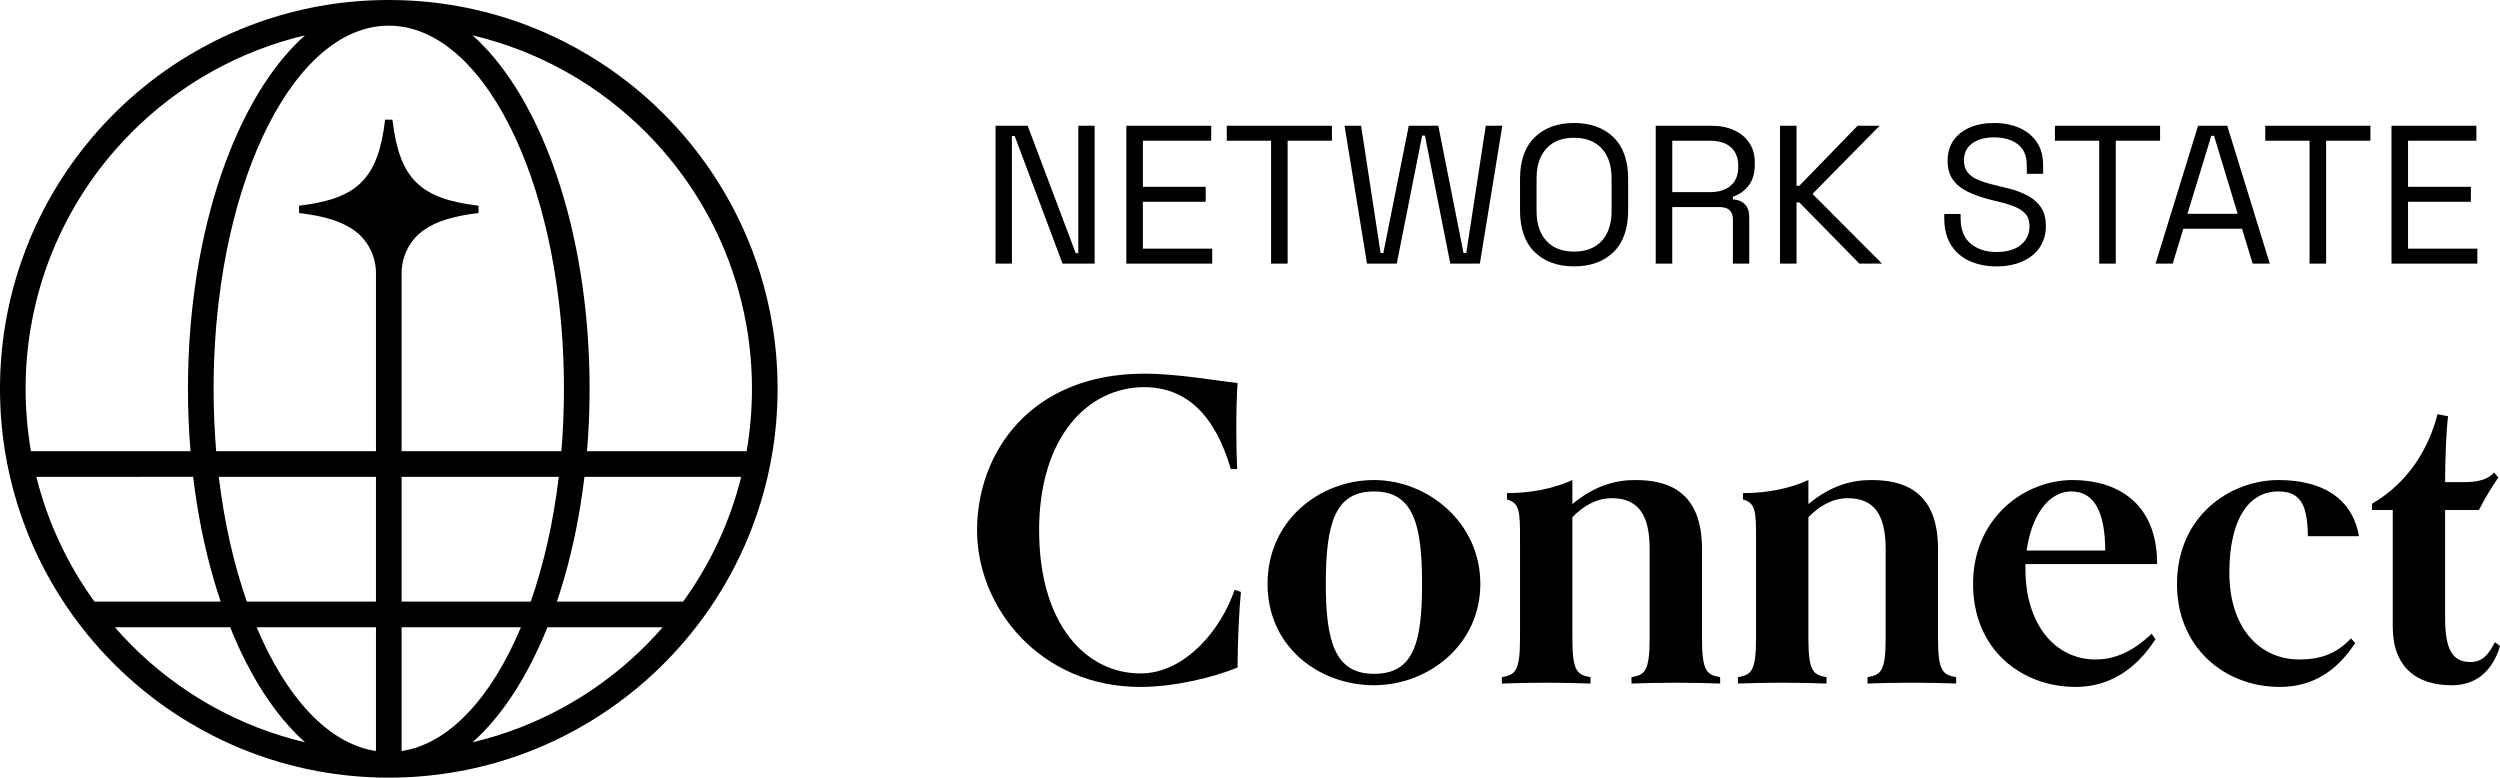
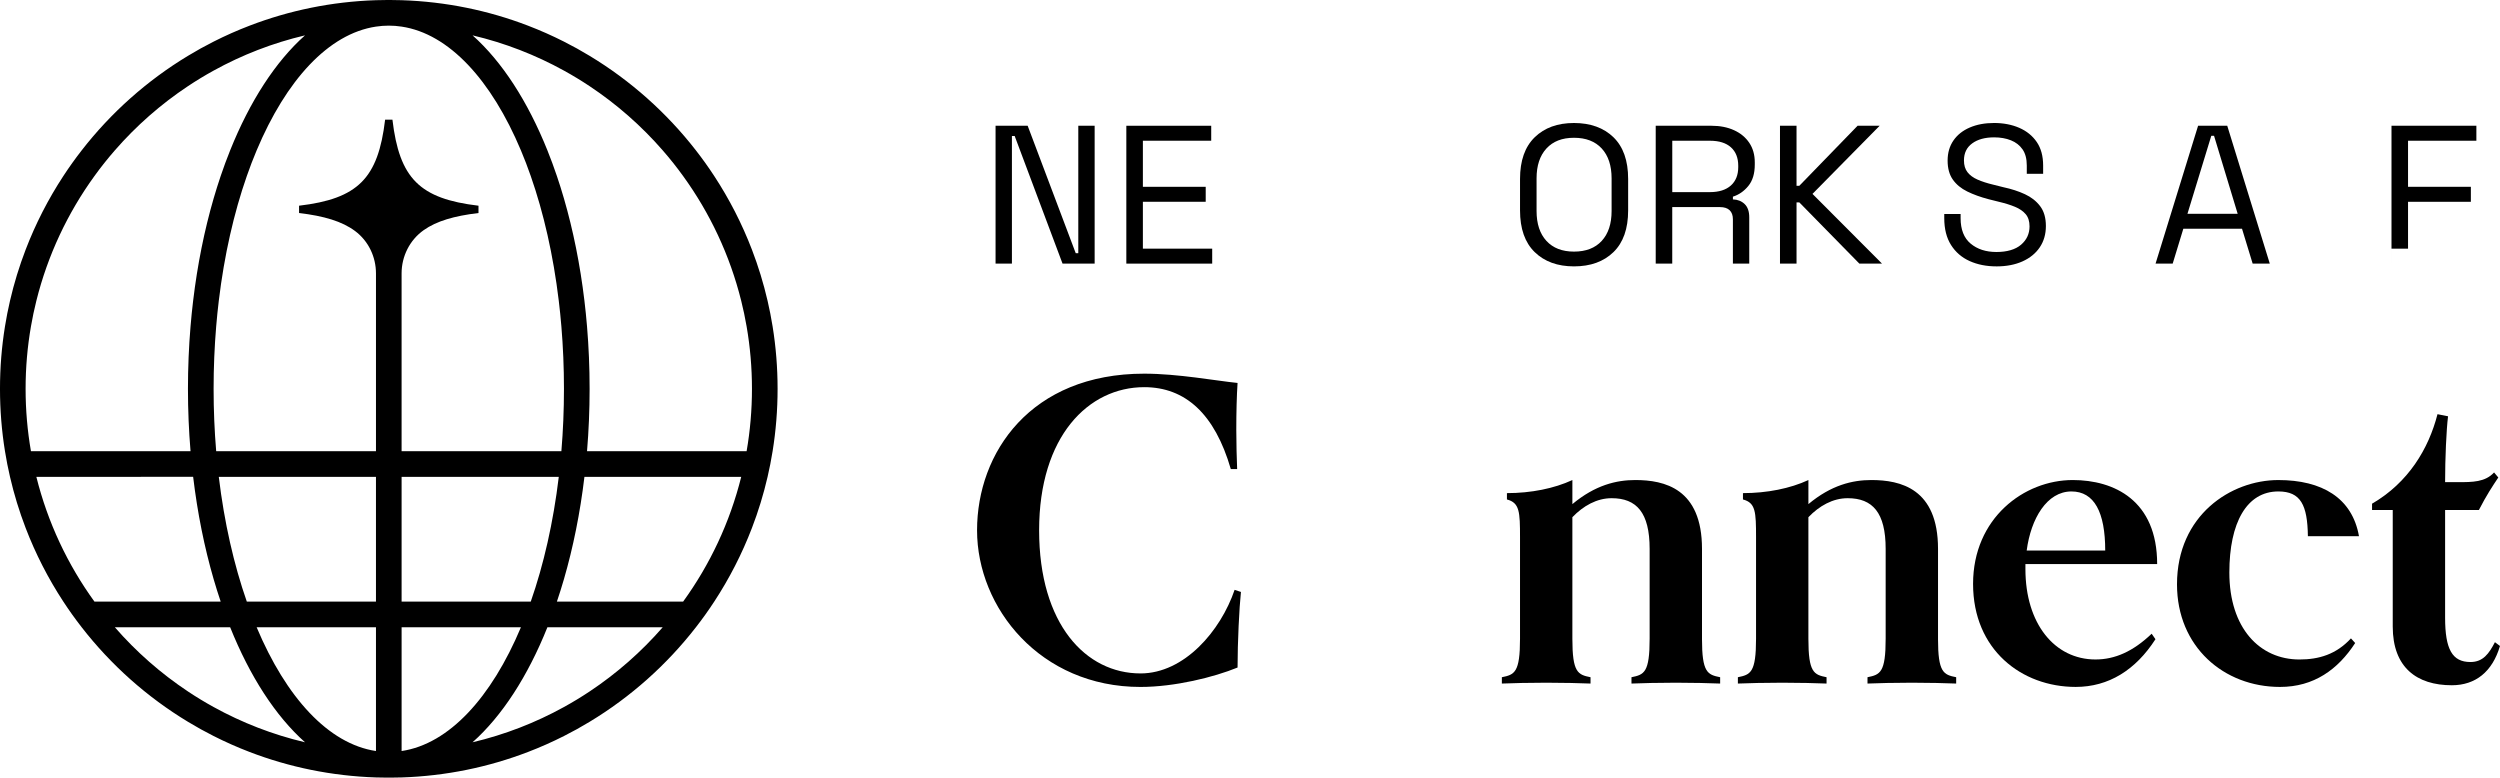
<svg xmlns="http://www.w3.org/2000/svg" id="Horizontal_Logo" viewBox="0 0 2183.36 679.14">
  <path id="Globe" d="M674.75,285.09c-1.21-7.55-2.68-15.02-4.39-22.39-3.54-15.3-8.11-30.2-13.65-44.63-8.71-22.72-19.78-44.26-32.93-64.33-5.03-7.69-10.37-15.16-16-22.39-25.56-32.9-57.05-60.97-92.86-82.6-7.29-4.42-14.75-8.56-22.39-12.41-10.21-5.17-20.72-9.83-31.49-13.96C426.62,9.18,389.5,1.43,350.74,.17c-3.25-.11-6.51-.17-9.78-.17h-2.82c-3.28,0-6.53,.07-9.78,.17-38.77,1.25-75.88,9.01-110.3,22.21-10.77,4.12-21.29,8.79-31.49,13.96-7.64,3.85-15.1,7.99-22.39,12.41-35.81,21.63-67.3,49.69-92.86,82.6-5.63,7.23-10.97,14.7-16,22.39-13.15,20.07-24.22,41.61-32.93,64.33-5.54,14.43-10.11,29.33-13.65,44.63-1.71,7.37-3.18,14.83-4.39,22.39-2.87,17.74-4.35,35.94-4.35,54.48s1.48,36.74,4.35,54.48c1.21,7.55,2.68,15.02,4.39,22.39,3.54,15.3,8.11,30.2,13.65,44.63,8.71,22.72,19.78,44.26,32.93,64.33,5.03,7.69,10.37,15.16,16,22.39,25.56,32.9,57.05,60.97,92.86,82.6,7.29,4.42,14.75,8.56,22.39,12.41,10.21,5.17,20.72,9.83,31.49,13.96,34.42,13.2,71.54,20.95,110.3,22.21,3.25,.11,6.51,.17,9.78,.17h2.82c3.28,0,6.53-.07,9.78-.17,38.77-1.25,75.88-9.01,110.3-22.21,10.77-4.12,21.29-8.79,31.49-13.96,7.64-3.85,15.1-7.99,22.39-12.41,35.81-21.63,67.3-49.69,92.86-82.6,5.63-7.23,10.97-14.7,16-22.39,13.15-20.07,24.22-41.61,32.93-64.33,5.54-14.43,10.11-29.33,13.65-44.63,1.71-7.37,3.18-14.83,4.39-22.39,2.87-17.74,4.35-35.94,4.35-54.48s-1.48-36.74-4.35-54.48ZM22.36,339.57c0-18.57,1.6-36.78,4.67-54.48,1.3-7.55,2.88-15.03,4.72-22.39,9.91-39.83,27.35-76.69,50.73-108.96,5.59-7.74,11.53-15.21,17.79-22.39,18.66-21.43,40.14-40.32,63.88-56.1,7.26-4.83,14.73-9.37,22.39-13.58,24.78-13.68,51.58-24.13,79.84-30.8-25.77,22.92-48.19,57.6-65.39,100.48-2.91,7.23-5.66,14.7-8.27,22.39-2.17,6.42-4.23,12.99-6.18,19.69-8.01,27.6-14.09,57.58-17.87,89.27-.89,7.37-1.64,14.83-2.27,22.39-1.48,17.74-2.25,35.94-2.25,54.48s.77,36.74,2.25,54.48H27.03c-3.07-17.7-4.67-35.9-4.67-54.48h0Zm60.12,185.83c-23.38-32.27-40.82-69.13-50.73-108.96H168.68c3.78,31.68,9.86,61.67,17.87,89.27,1.95,6.71,4.01,13.28,6.18,19.69H82.48Zm104.07,92.07c-7.66-4.21-15.13-8.75-22.39-13.58-23.74-15.78-45.23-34.67-63.88-56.1h100.72c17.21,42.88,39.62,77.56,65.39,100.48-28.26-6.67-55.06-17.12-79.84-30.8h0Zm141.8,38.43c-41.53-6.21-78.46-46.81-104.22-108.11h104.22v108.11Zm0-130.5h-112.8c-11.28-32.27-19.69-69.13-24.47-108.96h137.27v108.96h0Zm-139.55-131.35c-1.48-17.7-2.25-35.9-2.25-54.48s.77-36.78,2.25-54.48c.63-7.55,1.39-15.03,2.28-22.39,4.78-39.83,13.19-76.69,24.47-108.96,2.69-7.74,5.56-15.21,8.58-22.39,25.76-61.3,62.69-101.9,104.22-108.11,3.7-.56,7.43-.85,11.19-.85s7.5,.28,11.19,.85c41.53,6.21,78.46,46.81,104.22,108.11,3.02,7.18,5.89,14.65,8.58,22.39,11.28,32.27,19.69,69.13,24.47,108.96,.89,7.36,1.65,14.83,2.28,22.39,1.48,17.7,2.25,35.9,2.25,54.48s-.77,36.78-2.25,54.48h-139.55V238.78c0-14.96,7.09-29.13,19.3-37.78,11.27-7.98,26.71-12.45,47.86-14.96v-6.39c-51.39-6.09-69.08-23.78-75.16-75.16h-6.39c-6.09,51.39-23.78,69.08-75.16,75.16v6.39c21.82,2.59,37.57,7.26,48.93,15.73,11.62,8.66,18.24,22.49,18.24,36.98v155.29H188.8Zm161.94,22.4h137.27c-4.78,39.83-13.19,76.69-24.47,108.96h-112.8v-108.96h0Zm0,239.46v-108.11h104.22c-25.76,61.3-62.69,101.9-104.22,108.11Zm164.18-52.02c-7.26,4.83-14.73,9.37-22.39,13.58-24.78,13.68-51.58,24.13-79.84,30.8,25.77-22.92,48.19-57.6,65.39-100.48h100.72c-18.66,21.43-40.14,40.32-63.88,56.1h0Zm81.68-78.49h-110.24c2.17-6.42,4.23-12.99,6.18-19.69,8.01-27.6,14.09-57.58,17.87-89.27h136.93c-9.91,39.83-27.35,76.69-50.73,108.96h-.01Zm55.45-131.35h-139.37c1.48-17.74,2.25-35.94,2.25-54.48s-.77-36.74-2.25-54.48c-.63-7.55-1.38-15.02-2.27-22.39-3.78-31.68-9.86-61.67-17.87-89.27-1.95-6.71-4.01-13.28-6.18-19.69-2.6-7.69-5.36-15.16-8.27-22.39-17.21-42.88-39.62-77.56-65.39-100.48,28.26,6.67,55.06,17.12,79.84,30.8,7.66,4.21,15.13,8.75,22.39,13.58,23.74,15.78,45.23,34.67,63.88,56.1,6.26,7.18,12.21,14.65,17.79,22.39,23.38,32.27,40.82,69.13,50.73,108.96,1.84,7.36,3.42,14.83,4.72,22.39,3.07,17.7,4.67,35.9,4.67,54.48s-1.6,36.78-4.67,54.48h0Z" />
  <g id="Connect">
    <path d="M996.01,588.13c-47.57,0-88.5-42.77-88.5-125s43.14-125,91.82-125c35.77,0,61.58,23.23,75.59,71.54h5.53c-.37-9.96-.74-22.12-.74-34.29,0-15.12,.37-29.87,1.11-40.93-18.44-1.84-51.99-8.11-81.49-8.11-99.19,0-146.02,68.96-146.02,136.8s55.31,136.8,142.7,136.8c29.87,0,64.16-8.48,84.81-16.96,0-22.12,1.48-52.36,2.95-66.01l-5.53-1.84c-12.17,35.77-43.88,73.01-82.23,73.01Z" />
-     <path d="M1199.92,419.24c-47.2,0-92.92,35.03-92.92,90.71s45.72,88.5,92.92,88.5,92.92-35.03,92.92-88.5-45.72-90.71-92.92-90.71Zm0,169.25c-33.92,0-42.04-28.03-42.04-78.54,0-53.1,8.11-80.75,42.04-80.75s42.04,27.66,42.04,80.75-8.11,78.54-42.04,78.54Z" />
    <path d="M1486.43,557.89v-78.54c0-52.73-32.82-60.11-58.26-60.11-16.59,0-35.03,4.42-54.94,21.02v-21.02c-15.86,7.38-36.14,11.43-57.16,11.43v5.53c11.06,2.95,11.43,10.69,11.43,33.19v88.5c0,29.5-4.79,31.34-15.86,33.56v5.53c8.11-.37,25.07-.74,38.72-.74s30.61,.37,38.72,.74v-5.53c-11.06-2.21-15.86-4.06-15.86-33.56v-106.2c9.59-9.96,21.39-16.59,34.29-16.59,21.76,0,33.19,12.54,33.19,44.25v78.54c0,29.5-4.79,31.34-15.86,33.56v5.53c8.11-.37,25.07-.74,38.72-.74s30.61,.37,38.72,.74v-5.53c-11.06-2.21-15.86-4.06-15.86-33.56Z" />
    <path d="M1692.56,557.89v-78.54c0-52.73-32.82-60.11-58.26-60.11-16.59,0-35.03,4.42-54.94,21.02v-21.02c-15.86,7.38-36.14,11.43-57.16,11.43v5.53c11.06,2.95,11.43,10.69,11.43,33.19v88.5c0,29.5-4.79,31.34-15.86,33.56v5.53c8.11-.37,25.07-.74,38.72-.74s30.61,.37,38.72,.74v-5.53c-11.06-2.21-15.86-4.06-15.86-33.56v-106.2c9.59-9.96,21.39-16.59,34.29-16.59,21.76,0,33.19,12.54,33.19,44.25v78.54c0,29.5-4.79,31.34-15.86,33.56v5.53c8.11-.37,25.07-.74,38.72-.74s30.61,.37,38.72,.74v-5.53c-11.06-2.21-15.86-4.06-15.86-33.56Z" />
    <path d="M1883.94,492.62c0-55.68-37.61-73.38-73.75-73.38-42.41,0-87.02,33.19-87.02,90.71s42.41,89.97,89.6,89.97c28.76,0,52.36-14.75,69.69-41.67l-3.32-4.79c-16.22,15.49-32.08,22.49-49.04,22.49-35.77,0-61.21-31.34-61.21-78.91v-4.42h115.05Zm-74.86-63.42c19.91,0,29.5,18.07,29.5,51.62h-68.59c3.69-28.02,17.7-51.62,39.09-51.62Z" />
    <path d="M1989.77,429.2c19.54,0,25.44,11.8,25.81,39.09h44.62c-5.9-33.56-32.45-49.04-70.43-49.04-41.3,0-88.5,30.61-88.5,91.08,0,54.57,40.93,89.6,89.97,89.6,29.5,0,50.52-15.12,65.64-38.35l-3.69-4.06c-12.91,14.01-28.02,18.44-44.99,18.44-34.66,0-61.21-27.29-61.21-75.96,0-43.51,15.12-70.8,42.77-70.8Z" />
    <path d="M2178.93,560.84c-5.16,9.96-10.33,17.33-21.39,17.33-15.86,0-22.12-11.06-22.12-38.72v-94.03h29.5c6.64-12.91,11.8-20.65,16.96-28.39l-3.69-4.42c-7.74,8.48-18.81,8.48-31.71,8.48h-11.06c0-21.02,1.11-45.72,2.58-57.52l-9.22-1.84c-7.74,30.24-25.44,59.74-57.16,78.17v5.53h18.07v101.77c0,35.77,21.02,51.26,51.62,51.26,20.65,0,35.4-11.8,42.04-34.29l-4.42-3.32Z" />
  </g>
  <g>
    <path d="M869.47,230.23V109.83h28.04l41.97,111.28h2.24V109.83h14.28v120.4h-28.04l-41.8-111.46h-2.41v111.46h-14.28Z" />
    <path d="M983.68,230.23V109.83h74.13v13.07h-59.68v40.25h54.87v13.07h-54.87v40.94h60.54v13.07h-74.99Z" />
-     <path d="M1110.09,230.23V122.9h-38.7v-13.07h91.85v13.07h-38.7v107.33h-14.45Z" />
-     <path d="M1193.86,230.23l-19.61-120.4h14.45l17.03,111.11h2.41l22.19-111.11h25.8l22.02,111.11h2.41l17.03-111.11h14.45l-19.61,120.4h-25.8l-22.19-111.8h-2.41l-22.19,111.8h-25.97Z" />
    <path d="M1374.63,232.64c-14.33,0-25.77-4.16-34.31-12.47-8.54-8.31-12.81-20.44-12.81-36.38v-27.52c0-15.94,4.27-28.06,12.81-36.38,8.54-8.31,19.98-12.47,34.31-12.47s25.94,4.16,34.49,12.47c8.54,8.31,12.81,20.44,12.81,36.38v27.52c0,15.94-4.27,28.07-12.81,36.38-8.54,8.31-20.04,12.47-34.49,12.47Zm0-12.9c10.43,0,18.52-3.12,24.25-9.37,5.73-6.25,8.6-14.93,8.6-26.06v-28.55c0-11.12-2.87-19.81-8.6-26.06-5.74-6.25-13.82-9.37-24.25-9.37s-18.35,3.13-24.08,9.37c-5.74,6.25-8.6,14.94-8.6,26.06v28.55c0,11.12,2.87,19.81,8.6,26.06,5.73,6.25,13.76,9.37,24.08,9.37Z" />
    <path d="M1446.01,230.23V109.83h48.68c7.45,0,14.02,1.29,19.69,3.87,5.68,2.58,10.12,6.25,13.33,11.01,3.21,4.76,4.82,10.47,4.82,17.11v1.89c0,7.91-1.89,14.16-5.68,18.75-3.78,4.59-8.26,7.68-13.42,9.29v2.41c4.13,.12,7.54,1.46,10.23,4.04,2.69,2.58,4.04,6.45,4.04,11.61v40.42h-14.28v-38.7c0-3.44-.95-6.08-2.84-7.91-1.89-1.83-4.73-2.75-8.51-2.75h-41.62v49.36h-14.45Zm14.45-62.44h32.85c7.91,0,14.02-1.92,18.32-5.76,4.3-3.84,6.45-9.2,6.45-16.08v-1.2c0-6.88-2.12-12.24-6.36-16.08-4.24-3.84-10.38-5.76-18.4-5.76h-32.85v44.89Z" />
    <path d="M1554.54,230.23V109.83h14.45v52.46h2.41l50.91-52.46h19.26l-58.65,59.51,60.72,60.89h-19.78l-52.46-53.49h-2.41v53.49h-14.45Z" />
    <path d="M1743.57,232.64c-8.72,0-16.51-1.55-23.39-4.64-6.88-3.1-12.3-7.77-16.25-14.02-3.96-6.25-5.93-14.07-5.93-23.48v-3.61h14.28v3.61c0,9.98,2.92,17.4,8.77,22.27,5.85,4.88,13.36,7.31,22.53,7.31s16.57-2.12,21.5-6.36c4.93-4.24,7.4-9.57,7.4-16,0-4.47-1.12-8.02-3.35-10.66-2.24-2.64-5.36-4.79-9.37-6.45-4.01-1.66-8.72-3.12-14.1-4.39l-8.94-2.24c-7-1.83-13.19-4.07-18.58-6.71-5.39-2.64-9.61-6.11-12.64-10.41-3.04-4.3-4.56-9.83-4.56-16.6s1.69-12.61,5.07-17.54c3.38-4.93,8.14-8.71,14.28-11.35,6.13-2.64,13.21-3.96,21.24-3.96s15.45,1.41,21.93,4.21c6.48,2.81,11.58,6.94,15.31,12.38,3.73,5.45,5.59,12.3,5.59,20.55v7.22h-14.28v-7.22c0-5.85-1.23-10.55-3.7-14.1-2.47-3.55-5.85-6.19-10.15-7.91-4.3-1.72-9.2-2.58-14.71-2.58-7.91,0-14.28,1.75-19.09,5.25-4.82,3.5-7.22,8.46-7.22,14.88,0,4.24,1.03,7.68,3.1,10.32,2.06,2.64,4.99,4.79,8.77,6.45,3.78,1.66,8.31,3.13,13.59,4.39l8.94,2.24c6.99,1.49,13.27,3.53,18.83,6.11,5.56,2.58,10,6.08,13.33,10.49,3.33,4.42,4.99,10.18,4.99,17.29s-1.78,13.3-5.33,18.58c-3.56,5.28-8.57,9.37-15.05,12.3-6.48,2.92-14.08,4.39-22.79,4.39Z" />
-     <path d="M1833.35,230.23V122.9h-38.7v-13.07h91.85v13.07h-38.7v107.33h-14.45Z" />
    <path d="M1882.54,230.23l37.15-120.4h25.46l37.15,120.4h-14.96l-9.29-30.44h-51.26l-9.29,30.44h-14.96Zm27.86-43.52h43.86l-20.64-68.11h-2.41l-20.81,68.11Z" />
-     <path d="M2017.04,230.23V122.9h-38.7v-13.07h91.85v13.07h-38.7v107.33h-14.45Z" />
-     <path d="M2088.6,230.23V109.83h74.13v13.07h-59.68v40.25h54.87v13.07h-54.87v40.94h60.54v13.07h-74.99Z" />
+     <path d="M2088.6,230.23V109.83h74.13v13.07h-59.68v40.25h54.87v13.07h-54.87v40.94h60.54h-74.99Z" />
  </g>
</svg>